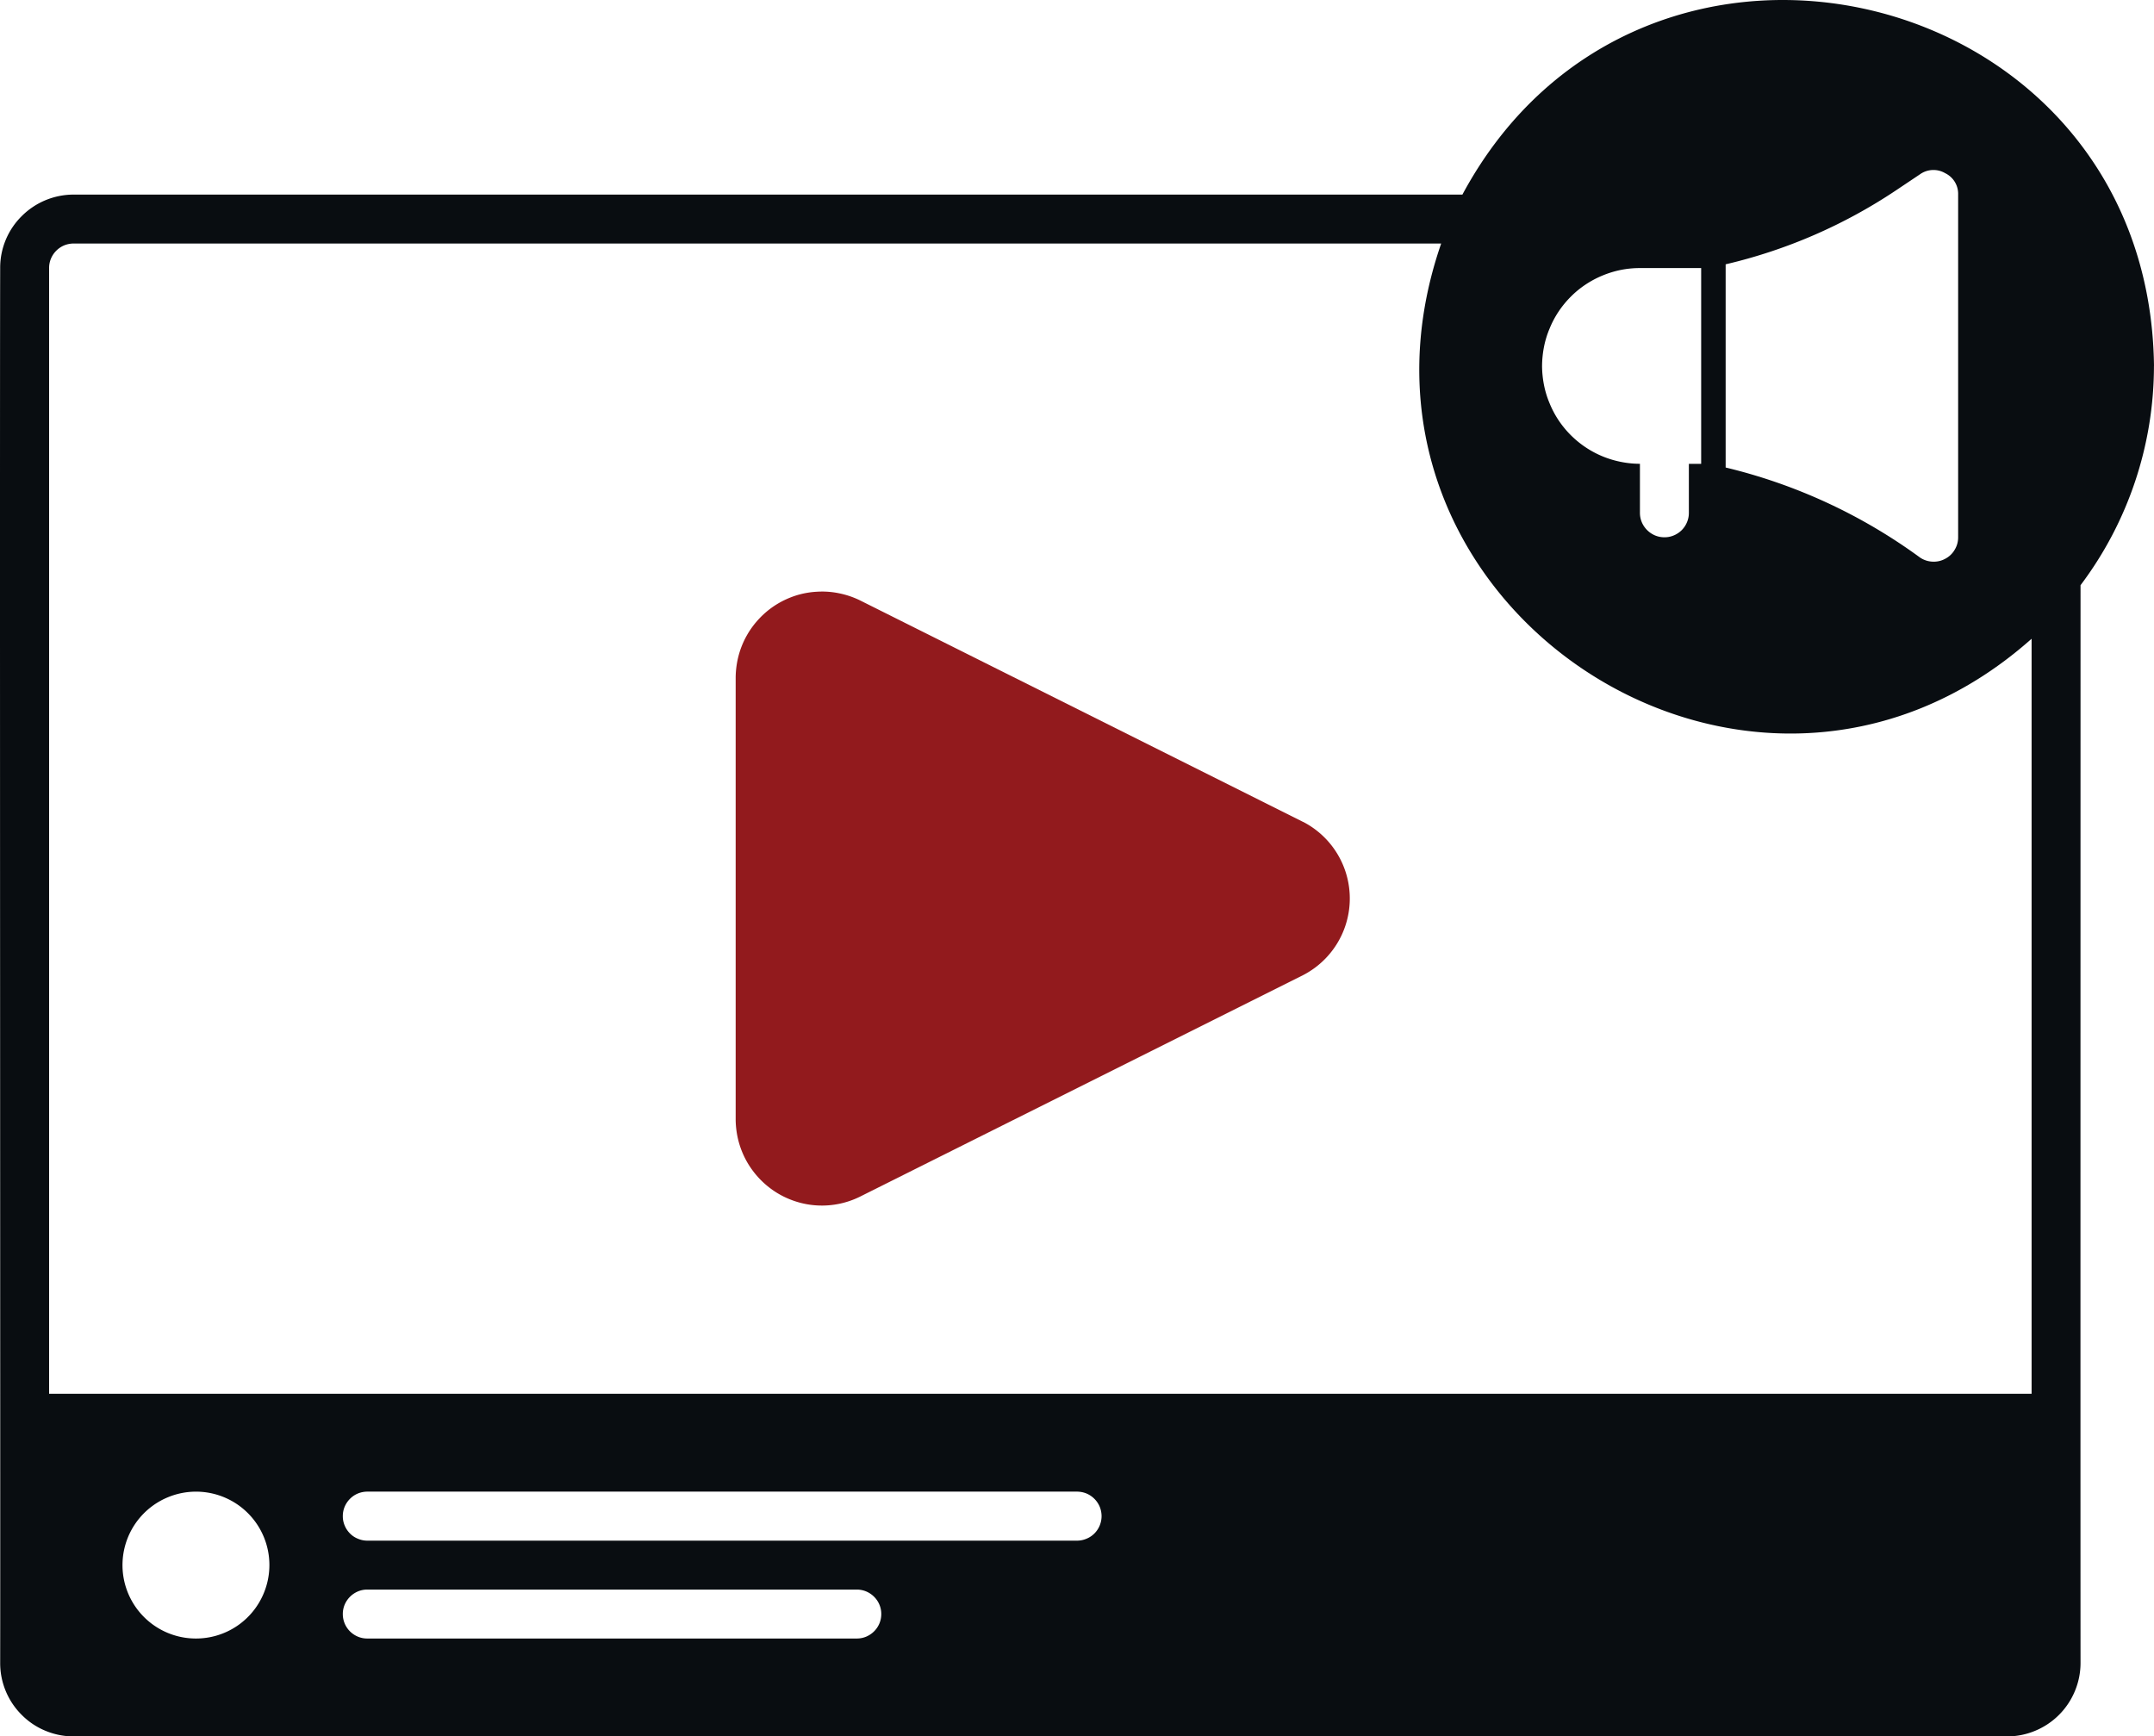
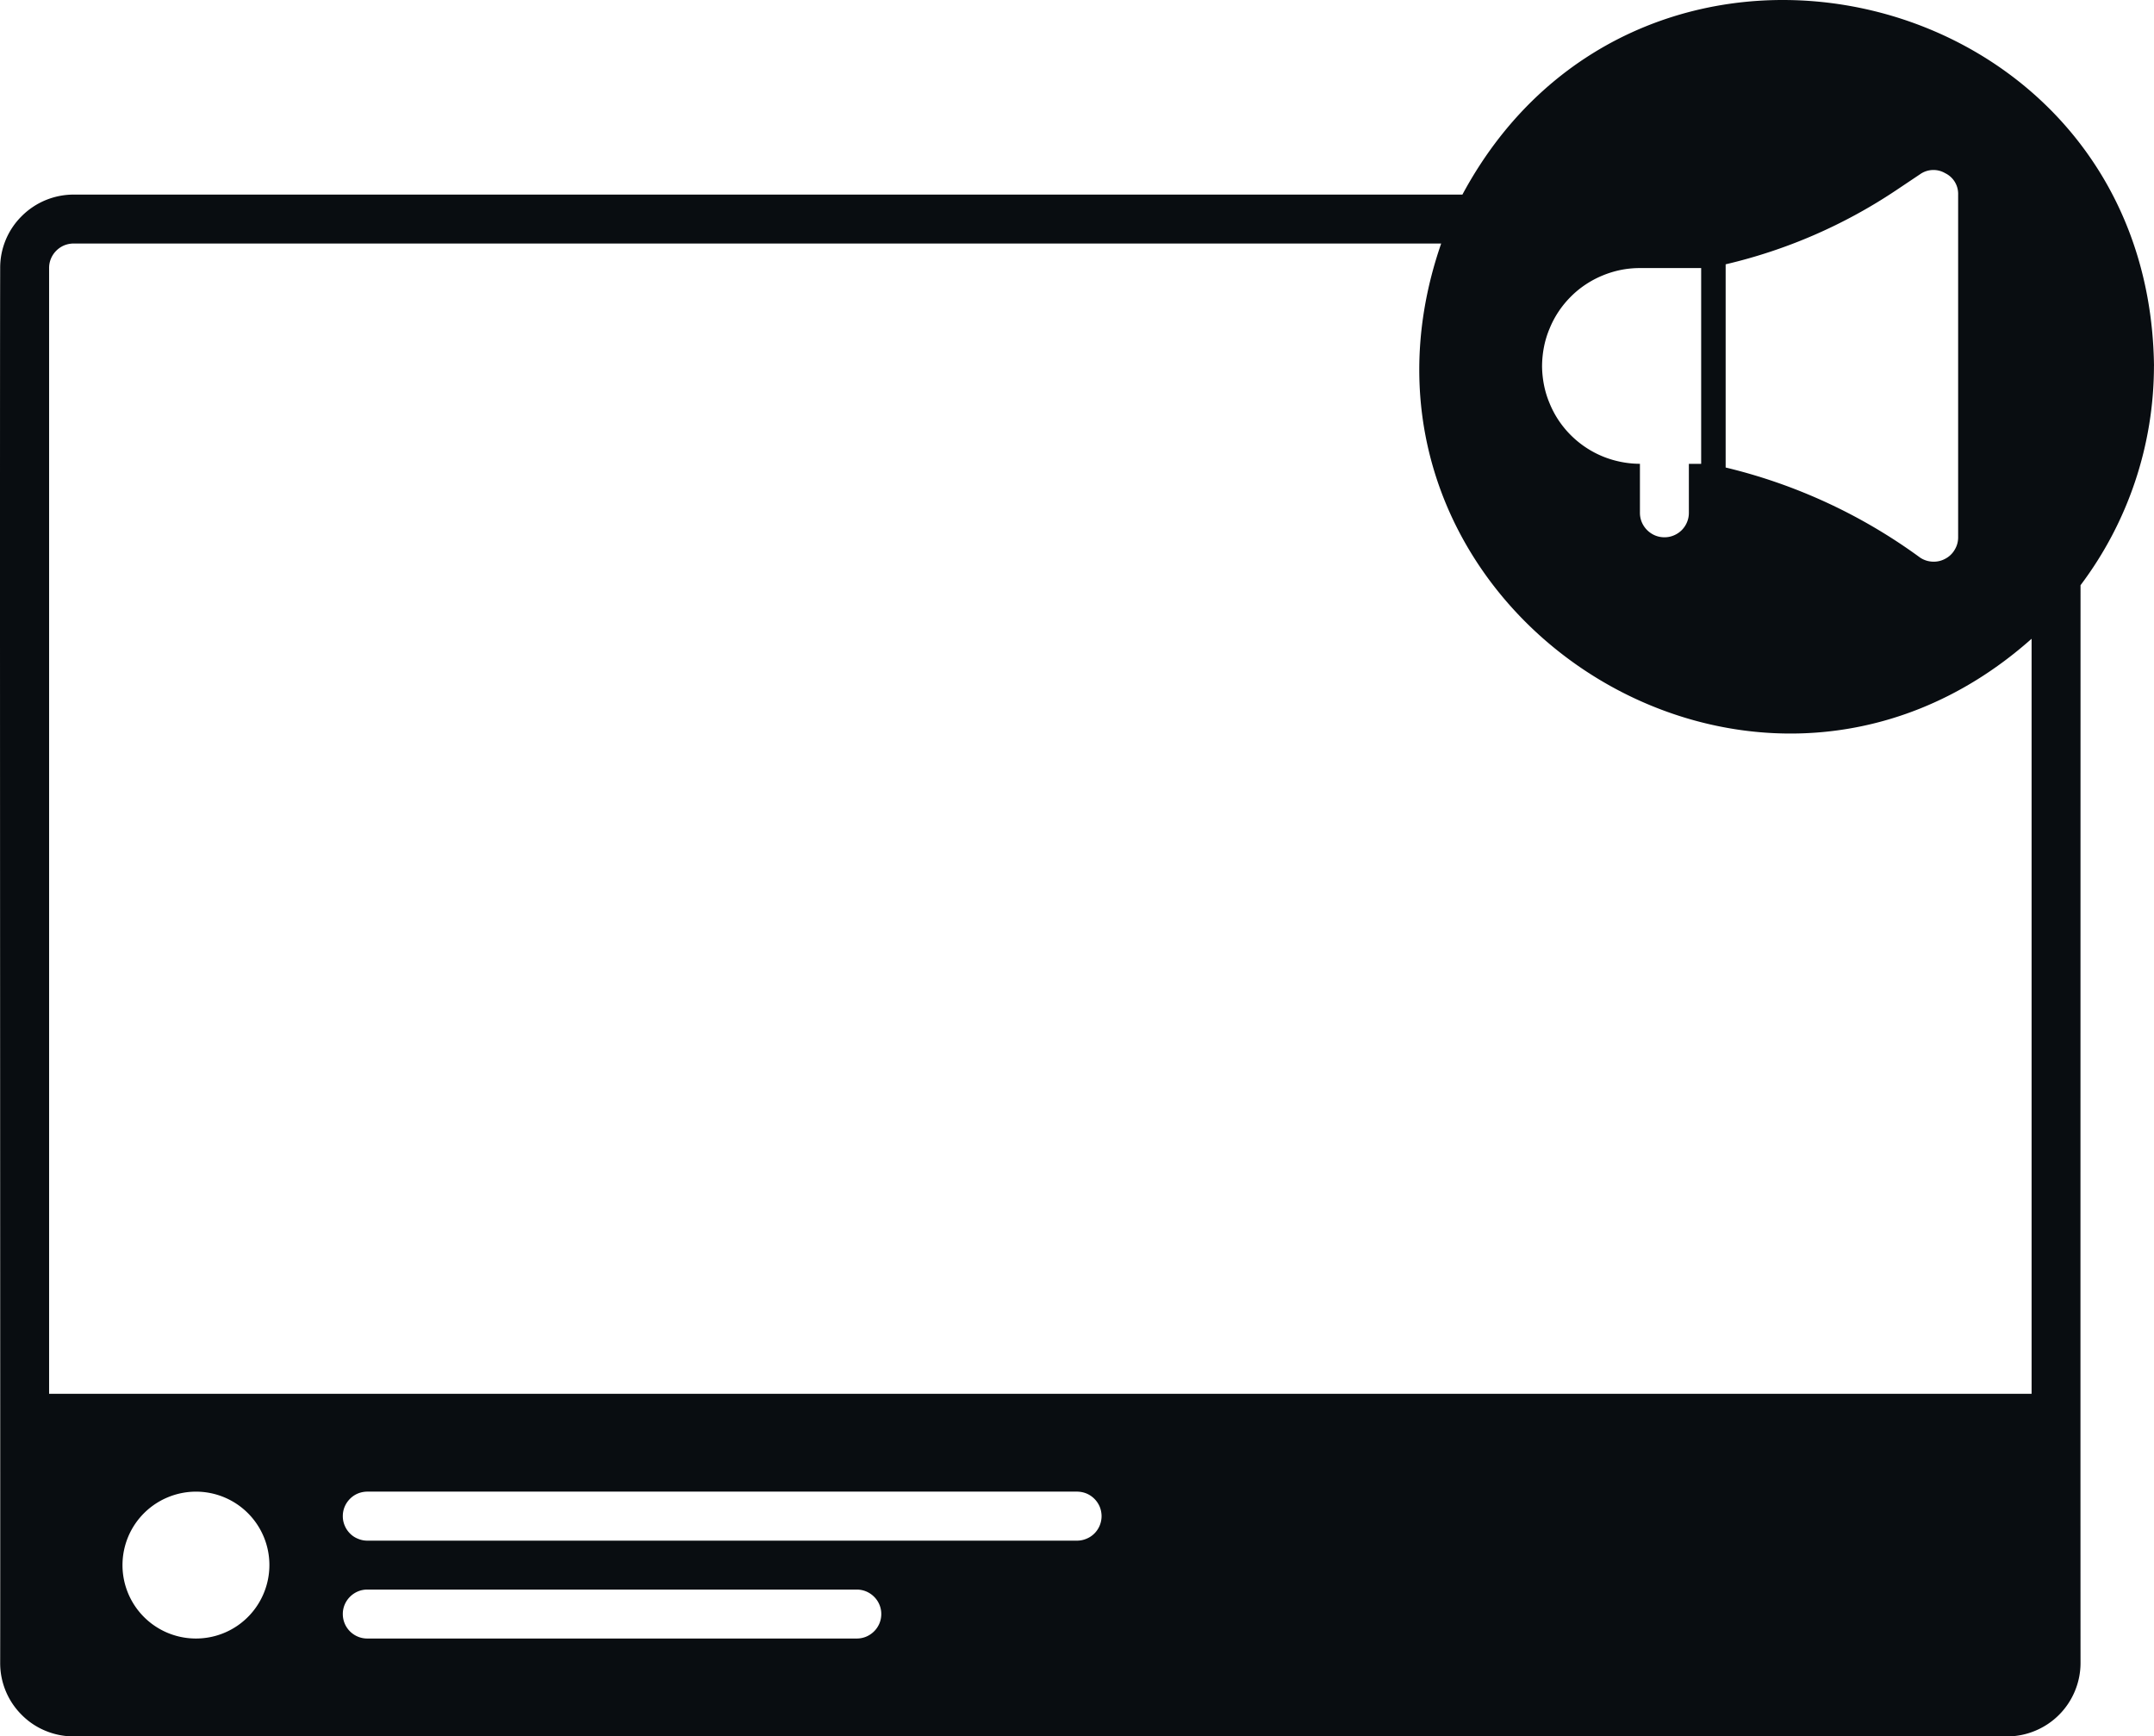
<svg xmlns="http://www.w3.org/2000/svg" width="144.014" height="116.104" viewBox="0 0 144.014 116.104">
  <g id="pre-roll-video" transform="translate(43.909 -64.073)">
    <g id="Grupo_198" data-name="Grupo 198" transform="translate(-43.909 64.073)">
-       <path id="Trazado_3145" data-name="Trazado 3145" d="M83.36,43.655,53.717,28.833a5.793,5.793,0,0,0-1.368-.462,5.52,5.52,0,0,0-1.443-.11,5.683,5.683,0,0,0-1.426.248,5.91,5.91,0,0,0-1.316.6,5.729,5.729,0,0,0-1.126.912,5.75,5.75,0,0,0-1.415,2.5,6.033,6.033,0,0,0-.2,1.438V63.6a5.986,5.986,0,0,0,.2,1.432,5.785,5.785,0,0,0,.549,1.34,5.839,5.839,0,0,0,1.992,2.073,5.773,5.773,0,0,0,1.316.6A5.69,5.69,0,0,0,50.9,69.3a5.723,5.723,0,0,0,2.812-.577L83.36,53.9a5.766,5.766,0,0,0,0-10.249Z" transform="translate(3.763 11.301)" fill="#921a1d" />
      <path id="Trazado_3146" data-name="Trazado 3146" d="M164.222,32.437c-.327-25.7-34.247-33.767-46.239-11.452H25.129a4.907,4.907,0,0,0-3.469,1.44,4.852,4.852,0,0,0-1.44,3.469c-.035,12.056.02,83.025,0,93.274a4.875,4.875,0,0,0,1.44,3.469,4.8,4.8,0,0,0,1.589,1.064,4.906,4.906,0,0,0,1.881.376H154.4a4.881,4.881,0,0,0,1.876-.376,4.9,4.9,0,0,0,2.658-2.658,4.881,4.881,0,0,0,.376-1.876c-.01-10.774,0-60.3,0-72.063a24.4,24.4,0,0,0,4.909-14.669ZM146.94,20.723l1.643-1.1a1.55,1.55,0,0,1,1.678-.069,1.532,1.532,0,0,1,.866,1.43V43.894a1.575,1.575,0,0,1-.233.841,1.558,1.558,0,0,1-.629.6,1.6,1.6,0,0,1-.851.193,1.613,1.613,0,0,1-.831-.272,36.38,36.38,0,0,0-13-6.023V25.647A34.726,34.726,0,0,0,146.94,20.723ZM123.309,32.437a6.884,6.884,0,0,1,.129-1.272,6.176,6.176,0,0,1,.376-1.227,6.372,6.372,0,0,1,.6-1.133,6.5,6.5,0,0,1,.812-.99,6.284,6.284,0,0,1,.995-.817,6.5,6.5,0,0,1,1.128-.6,6.635,6.635,0,0,1,1.227-.376,6.493,6.493,0,0,1,1.277-.124h4.093v13.09h-.822v3.271a1.618,1.618,0,0,1-.124.629,1.65,1.65,0,0,1-.351.53,1.632,1.632,0,0,1-.534.356,1.576,1.576,0,0,1-.624.124,1.617,1.617,0,0,1-.629-.124,1.663,1.663,0,0,1-.886-.886,1.618,1.618,0,0,1-.124-.629V38.985a6.5,6.5,0,0,1-1.277-.129,6.622,6.622,0,0,1-1.227-.371,6.545,6.545,0,0,1-2.935-2.41,6.373,6.373,0,0,1-.6-1.133,6.277,6.277,0,0,1-.376-1.227,6.9,6.9,0,0,1-.129-1.277ZM23.491,25.895a1.617,1.617,0,0,1,.124-.629,1.663,1.663,0,0,1,.886-.886,1.713,1.713,0,0,1,.629-.124h91.434c-8.309,24.013,20.613,43.2,39.474,26.428v50.485H23.491Zm9.819,91.636a4.908,4.908,0,0,1-1.881-9.443,4.906,4.906,0,0,1,6.414,6.414,4.9,4.9,0,0,1-4.533,3.029Zm44.18,0H44.762a1.593,1.593,0,0,1-.624-.124,1.633,1.633,0,0,1-1.01-1.514,1.593,1.593,0,0,1,.124-.624,1.663,1.663,0,0,1,.886-.886,1.593,1.593,0,0,1,.624-.124H77.49a1.617,1.617,0,0,1,.629.124,1.664,1.664,0,0,1,.53.356,1.612,1.612,0,0,1,.356.53,1.593,1.593,0,0,1,.124.624,1.618,1.618,0,0,1-.48,1.158,1.665,1.665,0,0,1-.53.356A1.618,1.618,0,0,1,77.49,117.531Zm14.728-6.543H44.762a1.6,1.6,0,0,1-.624-.129,1.526,1.526,0,0,1-.53-.351,1.632,1.632,0,0,1-.356-.535,1.576,1.576,0,0,1-.124-.624,1.617,1.617,0,0,1,.124-.629,1.664,1.664,0,0,1,.356-.53,1.611,1.611,0,0,1,.53-.356,1.687,1.687,0,0,1,.624-.124H92.219a1.713,1.713,0,0,1,.629.124,1.663,1.663,0,0,1,.886.886,1.713,1.713,0,0,1,.124.629,1.667,1.667,0,0,1-.124.624,1.632,1.632,0,0,1-.356.535,1.573,1.573,0,0,1-.53.351A1.623,1.623,0,0,1,92.219,110.988Z" transform="translate(-20.208 -7.974)" fill="#090d11" />
    </g>
  </g>
</svg>